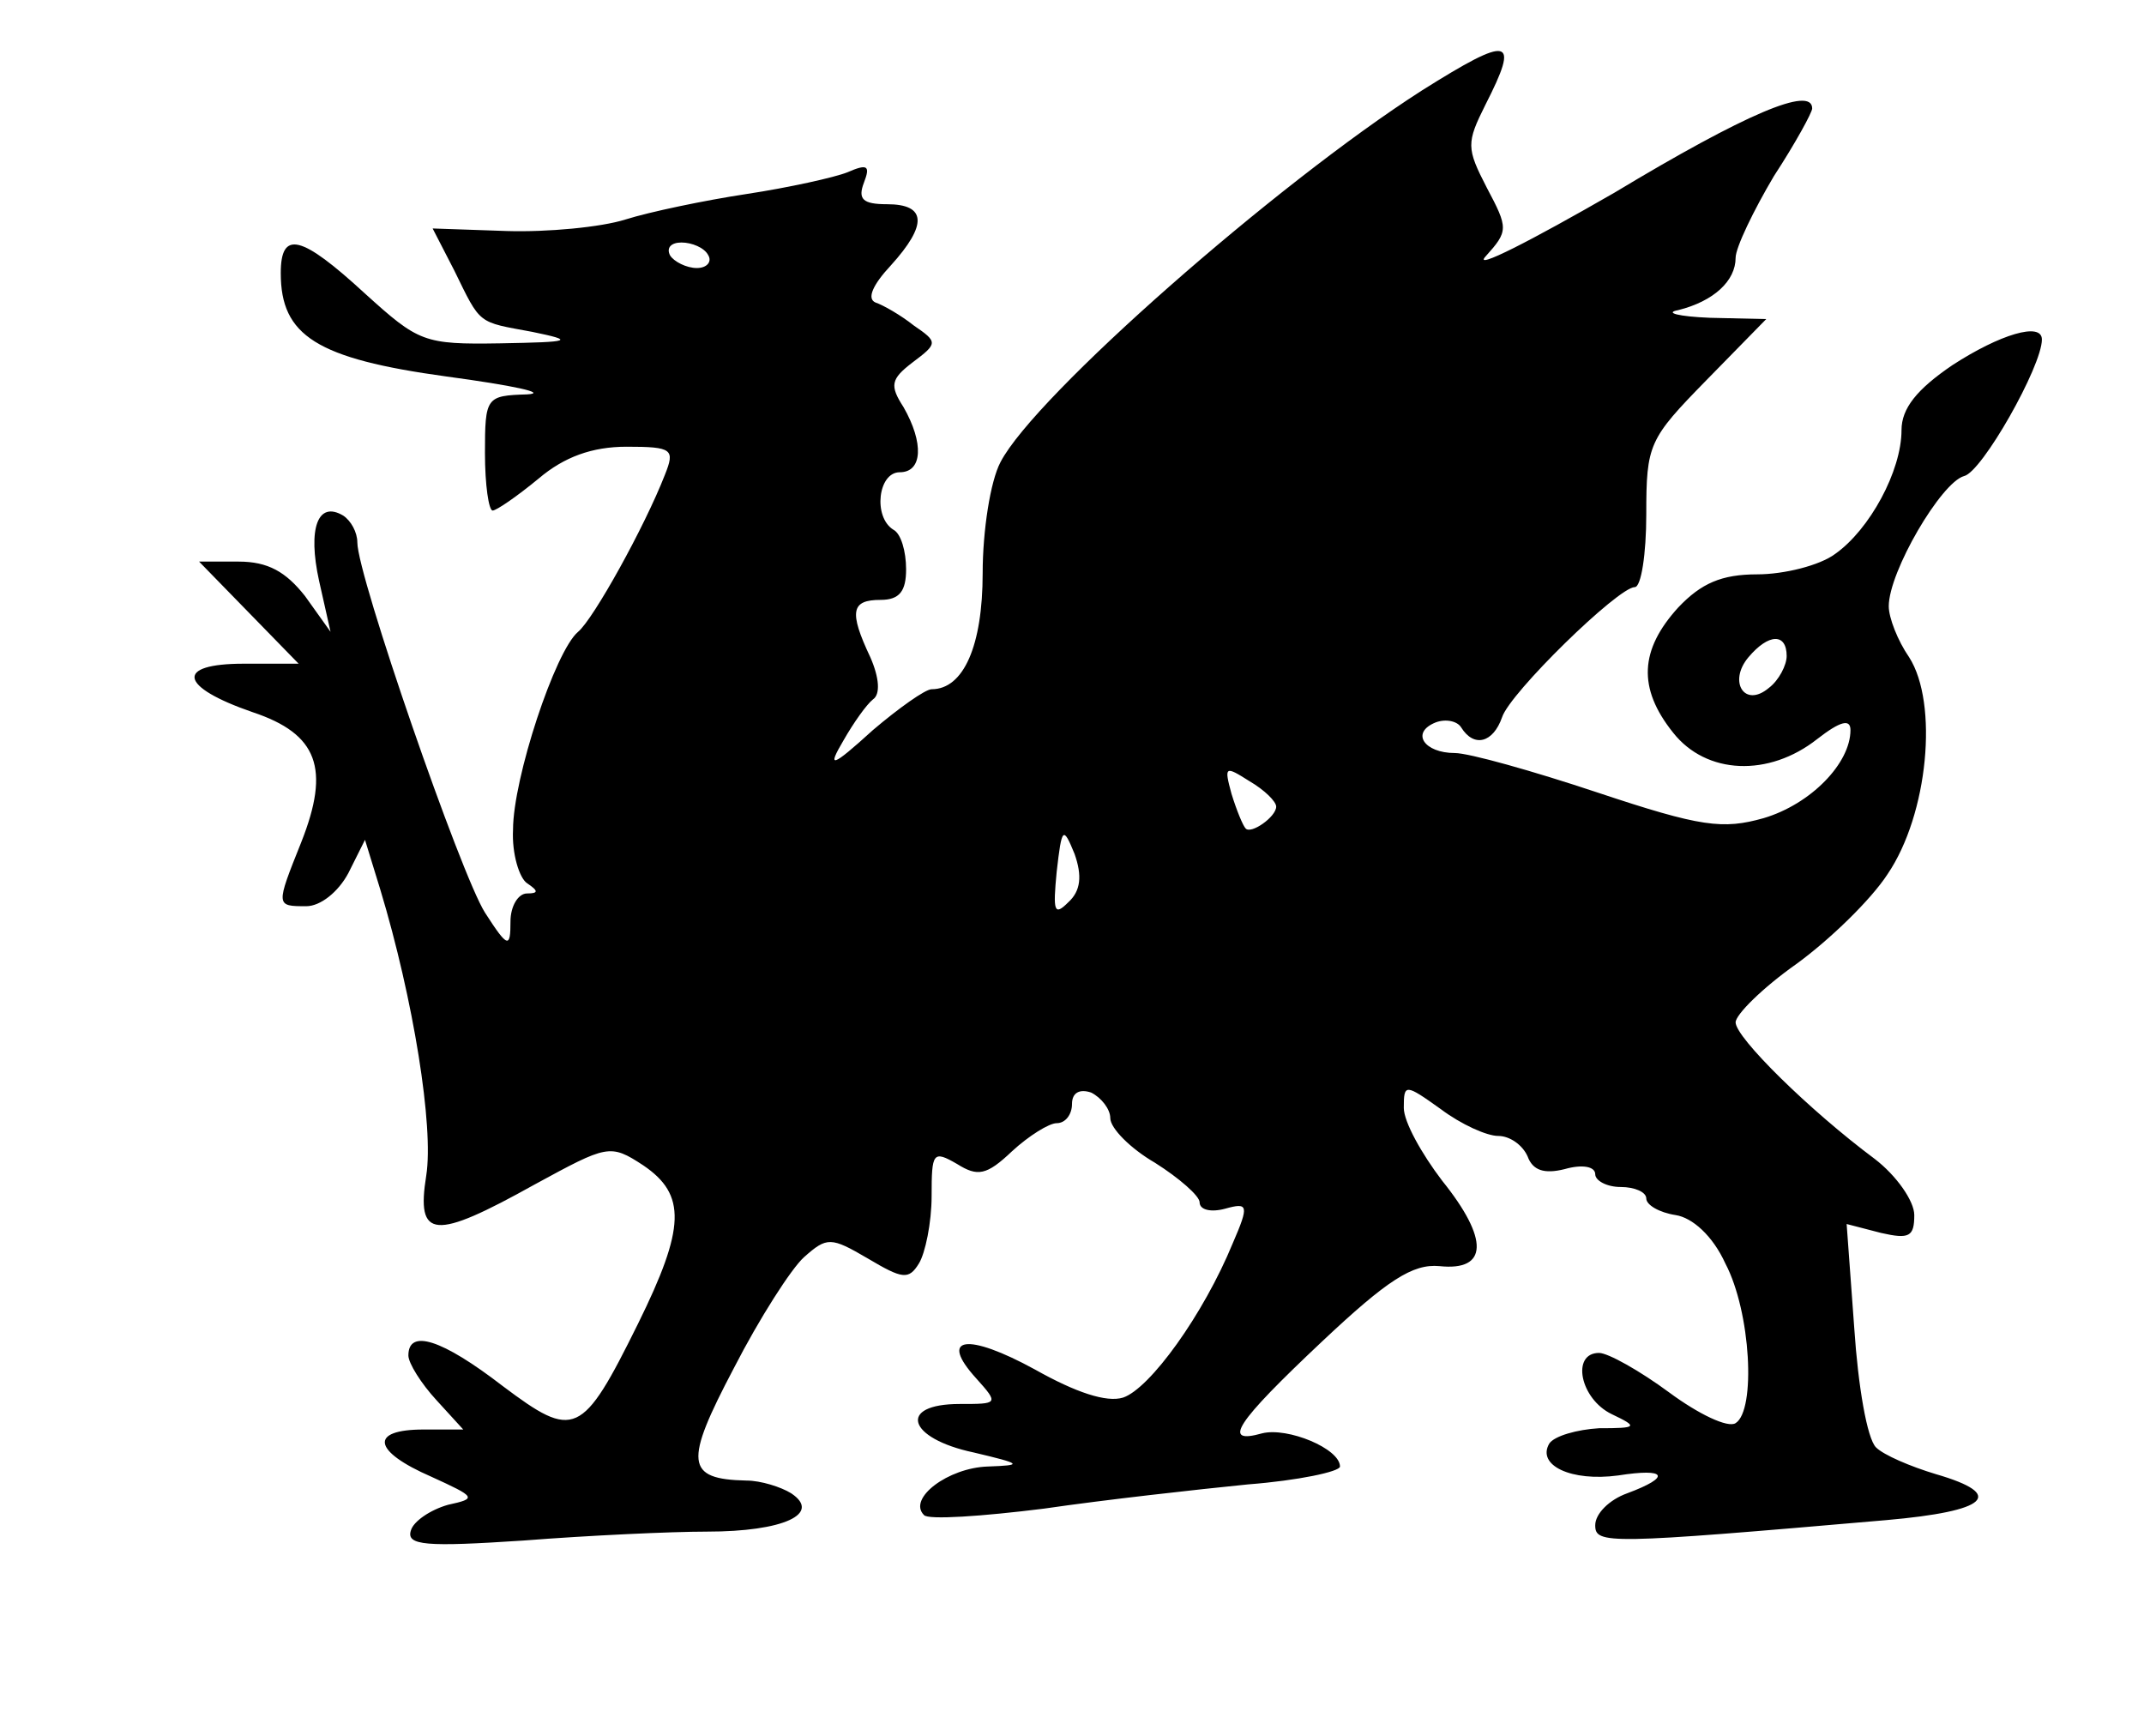
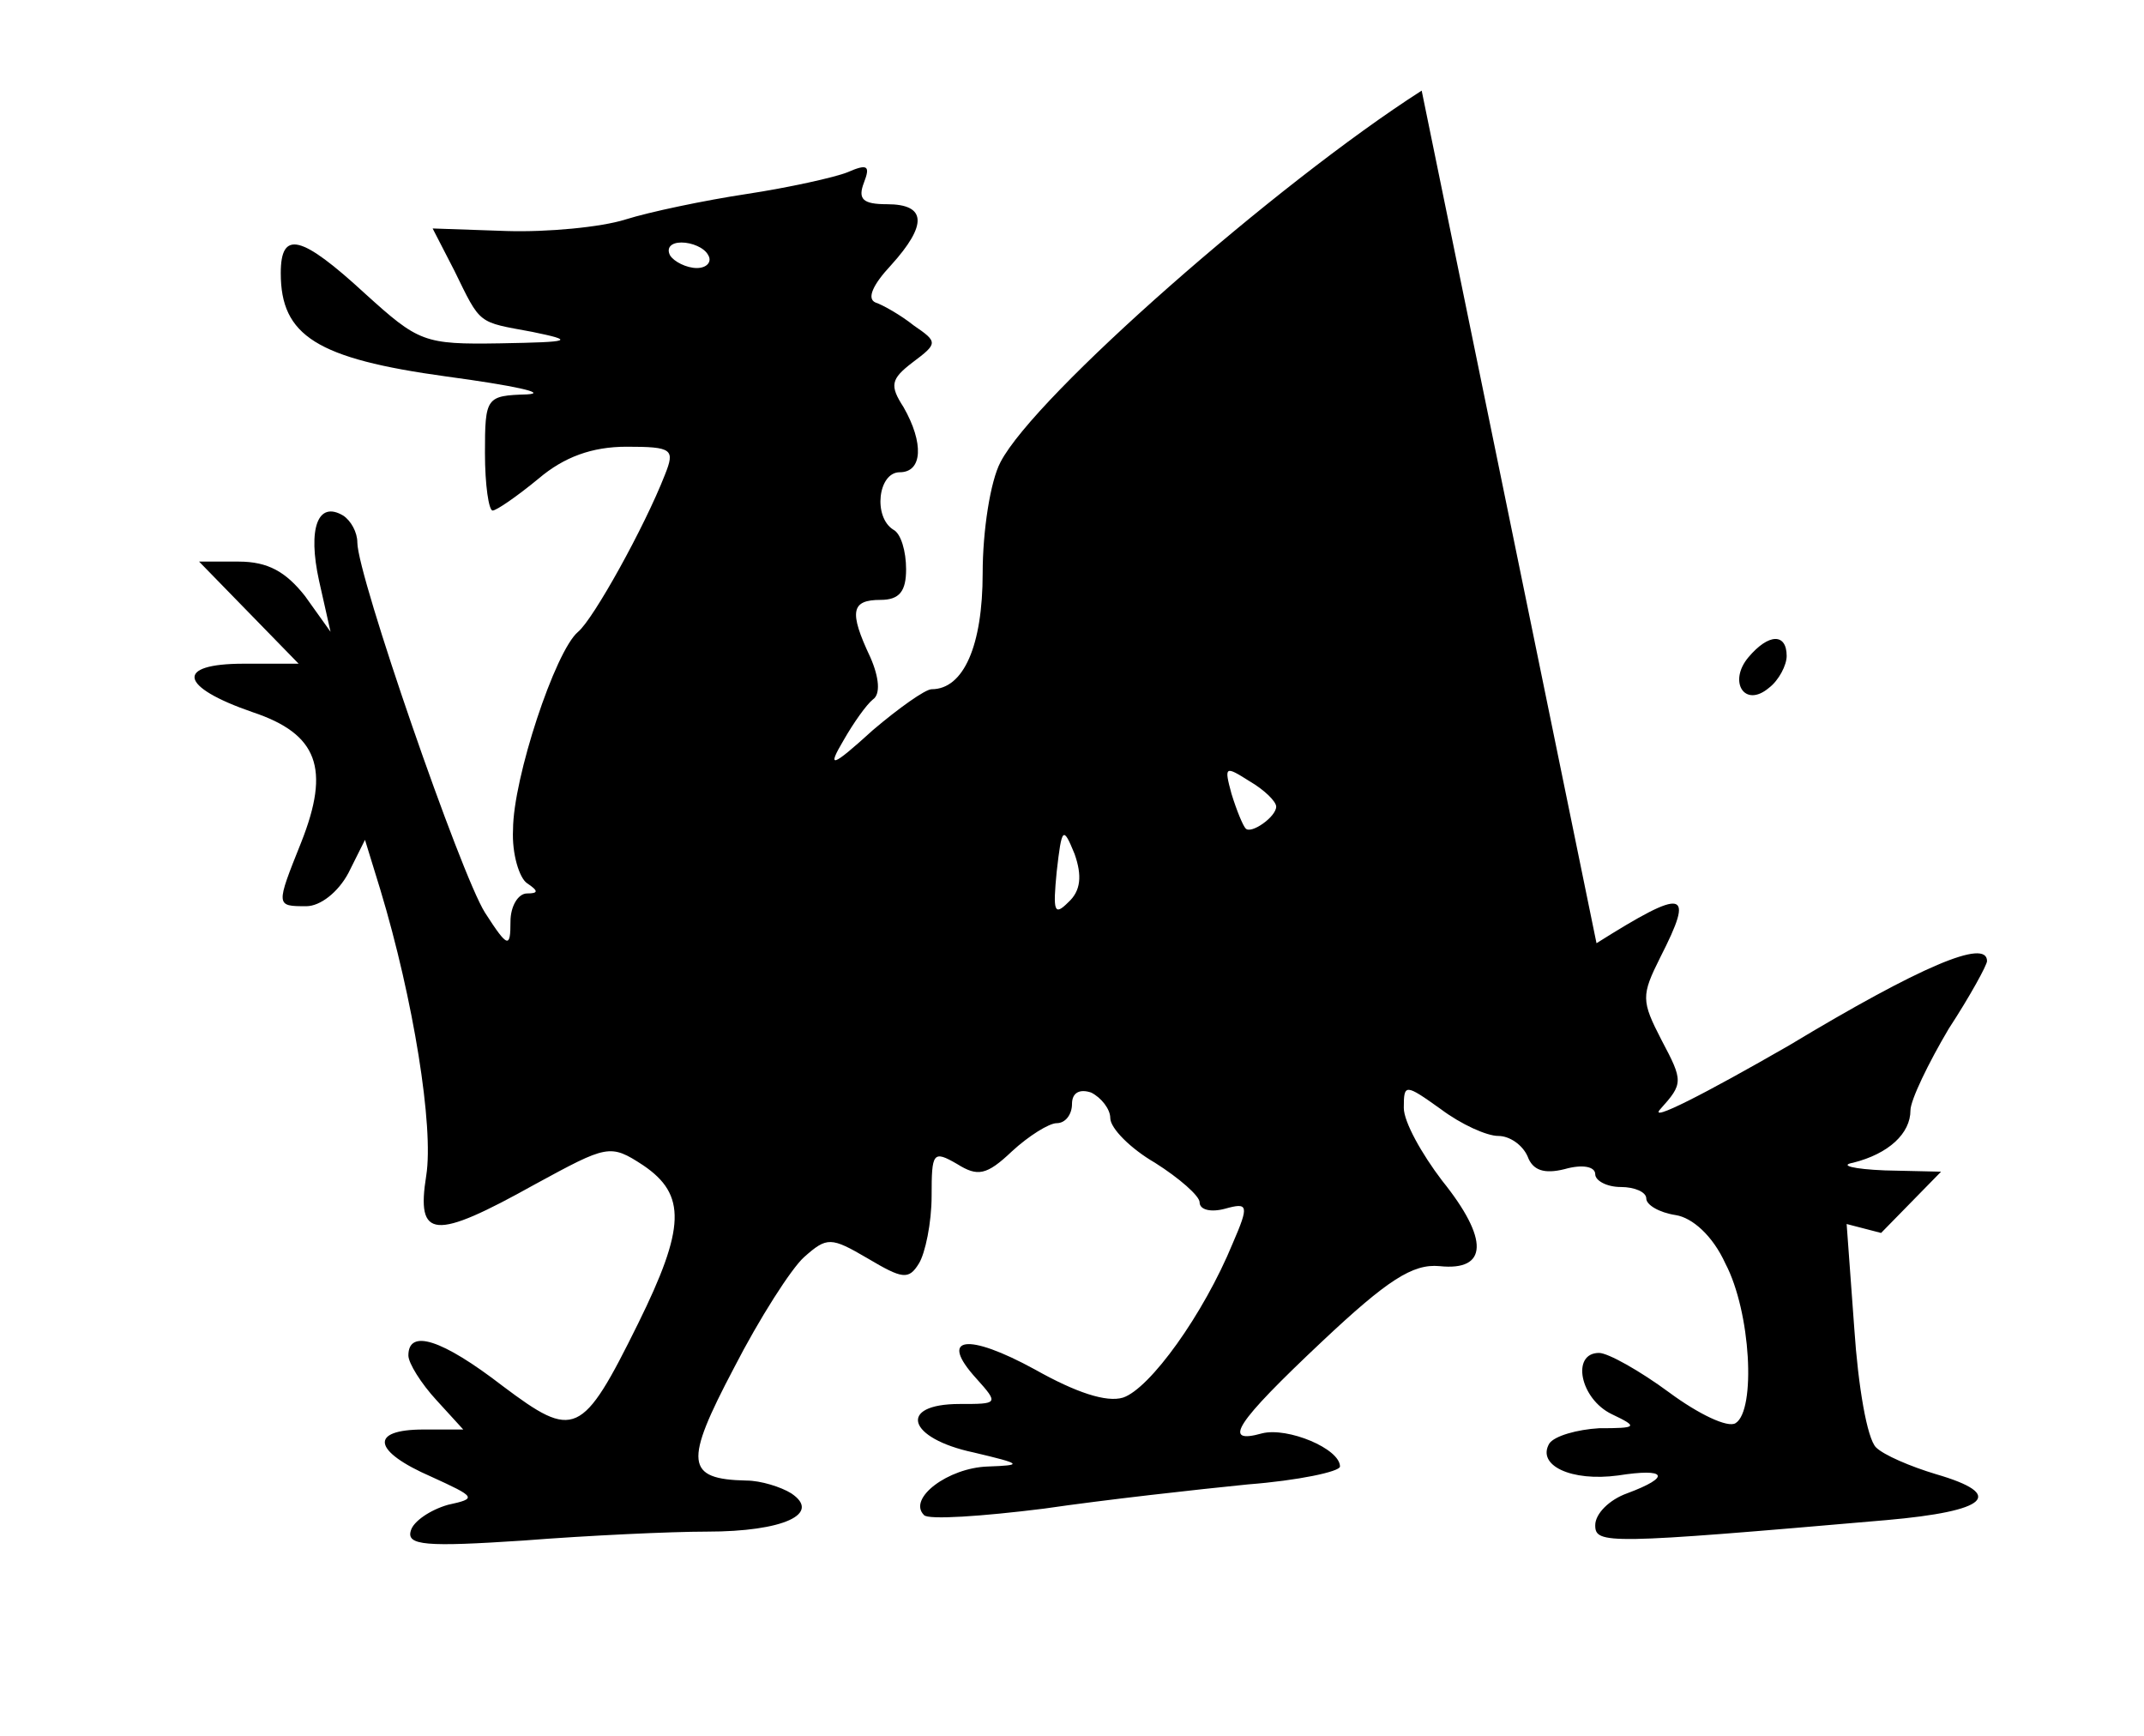
<svg xmlns="http://www.w3.org/2000/svg" version="1.0" width="126pt" height="102pt" viewBox="0 0 168 136" preserveAspectRatio="xMidYMid meet">
  <g transform="translate(0,136) scale(0.1,-0.1)" fill="#000000" stroke="none">
-     <path d="M1114 1289 c-114 -73 -303 -239 -330 -291 -8 -15 -14 -54 -14 -87 0 -57 -15 -91 -40 -91 -5 0 -26 -15 -46 -32 -33 -30 -36 -30 -23 -8 8 14 18 28 23 32 6 4 5 17 -2 33 -17 36 -15 45 8 45 15 0 20 7 20 24 0 14 -4 28 -10 31 -16 10 -12 45 5 45 18 0 19 23 3 51 -11 17 -10 22 7 35 20 15 20 16 1 29 -10 8 -24 16 -30 18 -7 3 -2 14 12 29 29 32 28 48 -3 48 -19 0 -23 4 -18 17 5 13 3 15 -13 8 -10 -4 -46 -12 -79 -17 -33 -5 -76 -14 -95 -20 -19 -6 -61 -10 -93 -9 l-58 2 17 -33 c21 -43 18 -40 61 -48 34 -7 31 -8 -25 -9 -60 -1 -64 1 -106 39 -50 46 -66 50 -66 16 0 -49 28 -67 130 -81 52 -7 80 -13 63 -14 -32 -1 -33 -2 -33 -46 0 -25 3 -45 6 -45 3 0 19 11 36 25 20 17 42 25 69 25 36 0 38 -2 30 -22 -16 -41 -56 -113 -68 -123 -18 -15 -51 -115 -51 -155 -1 -19 5 -38 11 -42 9 -6 9 -8 0 -8 -7 0 -13 -10 -13 -22 0 -21 -2 -21 -20 7 -19 30 -100 264 -100 290 0 8 -5 17 -11 21 -20 12 -28 -10 -19 -51 l9 -40 -20 28 c-15 19 -29 27 -52 27 l-31 0 39 -40 39 -40 -43 0 c-54 0 -51 -18 7 -38 51 -17 61 -44 38 -102 -20 -50 -20 -50 4 -50 11 0 25 11 33 26 l13 26 12 -39 c26 -86 42 -186 36 -224 -8 -50 6 -51 85 -7 57 31 59 32 85 15 34 -23 33 -49 -4 -124 -44 -89 -50 -91 -106 -49 -48 37 -74 45 -74 24 0 -6 10 -22 22 -35 l21 -23 -31 0 c-43 0 -40 -17 6 -37 35 -16 36 -17 13 -22 -14 -4 -27 -13 -29 -20 -4 -12 12 -13 88 -8 51 4 116 7 144 7 60 0 90 14 66 30 -8 5 -24 10 -35 10 -48 1 -49 14 -10 88 20 39 45 78 55 87 18 16 21 16 50 -1 27 -16 32 -17 40 -4 5 8 10 32 10 53 0 34 1 36 20 25 16 -10 23 -9 43 10 13 12 29 22 35 22 7 0 12 7 12 15 0 9 6 12 15 9 8 -4 15 -13 15 -20 0 -8 16 -24 35 -35 19 -12 35 -26 35 -31 0 -6 9 -8 20 -5 18 5 19 3 6 -27 -23 -56 -65 -114 -86 -121 -13 -4 -37 4 -69 22 -53 29 -76 26 -46 -7 18 -20 17 -20 -13 -20 -49 0 -41 -27 11 -38 38 -9 39 -10 11 -11 -31 -1 -63 -25 -50 -38 3 -4 46 -1 94 5 48 7 120 15 160 19 39 3 72 10 72 14 0 14 -41 31 -61 26 -32 -9 -21 8 47 72 51 48 71 61 92 59 38 -4 39 21 2 67 -16 21 -30 46 -30 57 0 19 1 19 29 -1 16 -12 36 -21 45 -21 9 0 19 -7 23 -16 4 -11 13 -14 29 -10 14 4 24 2 24 -4 0 -5 9 -10 20 -10 11 0 20 -4 20 -9 0 -5 10 -11 23 -13 13 -2 29 -16 39 -38 20 -38 24 -115 8 -125 -6 -4 -29 7 -52 24 -23 17 -48 31 -55 31 -22 0 -15 -36 10 -48 21 -10 20 -11 -10 -11 -17 -1 -35 -6 -39 -12 -10 -17 17 -30 54 -25 38 6 42 -1 7 -14 -14 -5 -25 -16 -25 -25 0 -15 9 -15 228 4 80 7 94 20 39 36 -20 6 -41 15 -47 21 -7 7 -14 48 -17 93 l-6 82 27 -7 c22 -5 26 -3 26 14 0 11 -14 31 -31 44 -51 38 -109 95 -109 107 0 6 21 27 48 46 26 19 58 50 71 70 32 47 40 134 17 170 -9 13 -16 31 -16 40 0 27 41 97 59 102 14 3 61 86 61 107 0 14 -33 4 -70 -20 -28 -19 -40 -34 -40 -51 0 -32 -25 -78 -52 -97 -12 -9 -40 -16 -61 -16 -28 0 -44 -7 -62 -26 -30 -33 -32 -63 -4 -98 26 -33 75 -35 113 -5 18 14 26 16 26 7 0 -26 -31 -58 -68 -69 -32 -9 -49 -7 -130 20 -51 17 -101 31 -112 31 -24 0 -35 16 -15 24 8 3 17 1 20 -4 10 -16 25 -12 32 8 6 19 91 102 104 102 5 0 9 26 9 57 0 55 2 59 47 105 l47 48 -44 1 c-25 1 -36 4 -25 6 28 7 45 23 45 41 0 8 14 37 30 64 17 26 30 50 30 53 0 18 -52 -4 -155 -66 -66 -38 -111 -61 -101 -50 18 20 18 22 1 54 -16 31 -16 35 -1 65 27 53 20 55 -50 11z m-559 -129 c3 -5 -1 -10 -9 -10 -8 0 -18 5 -21 10 -3 6 1 10 9 10 8 0 18 -4 21 -10z m845 -314 c0 -7 -6 -19 -14 -25 -19 -16 -32 5 -16 24 16 19 30 19 30 1z m-400 -118 c0 -8 -20 -22 -24 -17 -2 2 -7 14 -11 27 -6 22 -5 22 14 10 12 -7 21 -16 21 -20z m-163 -75 c-11 -11 -12 -7 -9 24 4 35 5 36 14 14 6 -17 5 -29 -5 -38z" />
+     <path d="M1114 1289 c-114 -73 -303 -239 -330 -291 -8 -15 -14 -54 -14 -87 0 -57 -15 -91 -40 -91 -5 0 -26 -15 -46 -32 -33 -30 -36 -30 -23 -8 8 14 18 28 23 32 6 4 5 17 -2 33 -17 36 -15 45 8 45 15 0 20 7 20 24 0 14 -4 28 -10 31 -16 10 -12 45 5 45 18 0 19 23 3 51 -11 17 -10 22 7 35 20 15 20 16 1 29 -10 8 -24 16 -30 18 -7 3 -2 14 12 29 29 32 28 48 -3 48 -19 0 -23 4 -18 17 5 13 3 15 -13 8 -10 -4 -46 -12 -79 -17 -33 -5 -76 -14 -95 -20 -19 -6 -61 -10 -93 -9 l-58 2 17 -33 c21 -43 18 -40 61 -48 34 -7 31 -8 -25 -9 -60 -1 -64 1 -106 39 -50 46 -66 50 -66 16 0 -49 28 -67 130 -81 52 -7 80 -13 63 -14 -32 -1 -33 -2 -33 -46 0 -25 3 -45 6 -45 3 0 19 11 36 25 20 17 42 25 69 25 36 0 38 -2 30 -22 -16 -41 -56 -113 -68 -123 -18 -15 -51 -115 -51 -155 -1 -19 5 -38 11 -42 9 -6 9 -8 0 -8 -7 0 -13 -10 -13 -22 0 -21 -2 -21 -20 7 -19 30 -100 264 -100 290 0 8 -5 17 -11 21 -20 12 -28 -10 -19 -51 l9 -40 -20 28 c-15 19 -29 27 -52 27 l-31 0 39 -40 39 -40 -43 0 c-54 0 -51 -18 7 -38 51 -17 61 -44 38 -102 -20 -50 -20 -50 4 -50 11 0 25 11 33 26 l13 26 12 -39 c26 -86 42 -186 36 -224 -8 -50 6 -51 85 -7 57 31 59 32 85 15 34 -23 33 -49 -4 -124 -44 -89 -50 -91 -106 -49 -48 37 -74 45 -74 24 0 -6 10 -22 22 -35 l21 -23 -31 0 c-43 0 -40 -17 6 -37 35 -16 36 -17 13 -22 -14 -4 -27 -13 -29 -20 -4 -12 12 -13 88 -8 51 4 116 7 144 7 60 0 90 14 66 30 -8 5 -24 10 -35 10 -48 1 -49 14 -10 88 20 39 45 78 55 87 18 16 21 16 50 -1 27 -16 32 -17 40 -4 5 8 10 32 10 53 0 34 1 36 20 25 16 -10 23 -9 43 10 13 12 29 22 35 22 7 0 12 7 12 15 0 9 6 12 15 9 8 -4 15 -13 15 -20 0 -8 16 -24 35 -35 19 -12 35 -26 35 -31 0 -6 9 -8 20 -5 18 5 19 3 6 -27 -23 -56 -65 -114 -86 -121 -13 -4 -37 4 -69 22 -53 29 -76 26 -46 -7 18 -20 17 -20 -13 -20 -49 0 -41 -27 11 -38 38 -9 39 -10 11 -11 -31 -1 -63 -25 -50 -38 3 -4 46 -1 94 5 48 7 120 15 160 19 39 3 72 10 72 14 0 14 -41 31 -61 26 -32 -9 -21 8 47 72 51 48 71 61 92 59 38 -4 39 21 2 67 -16 21 -30 46 -30 57 0 19 1 19 29 -1 16 -12 36 -21 45 -21 9 0 19 -7 23 -16 4 -11 13 -14 29 -10 14 4 24 2 24 -4 0 -5 9 -10 20 -10 11 0 20 -4 20 -9 0 -5 10 -11 23 -13 13 -2 29 -16 39 -38 20 -38 24 -115 8 -125 -6 -4 -29 7 -52 24 -23 17 -48 31 -55 31 -22 0 -15 -36 10 -48 21 -10 20 -11 -10 -11 -17 -1 -35 -6 -39 -12 -10 -17 17 -30 54 -25 38 6 42 -1 7 -14 -14 -5 -25 -16 -25 -25 0 -15 9 -15 228 4 80 7 94 20 39 36 -20 6 -41 15 -47 21 -7 7 -14 48 -17 93 l-6 82 27 -7 l47 48 -44 1 c-25 1 -36 4 -25 6 28 7 45 23 45 41 0 8 14 37 30 64 17 26 30 50 30 53 0 18 -52 -4 -155 -66 -66 -38 -111 -61 -101 -50 18 20 18 22 1 54 -16 31 -16 35 -1 65 27 53 20 55 -50 11z m-559 -129 c3 -5 -1 -10 -9 -10 -8 0 -18 5 -21 10 -3 6 1 10 9 10 8 0 18 -4 21 -10z m845 -314 c0 -7 -6 -19 -14 -25 -19 -16 -32 5 -16 24 16 19 30 19 30 1z m-400 -118 c0 -8 -20 -22 -24 -17 -2 2 -7 14 -11 27 -6 22 -5 22 14 10 12 -7 21 -16 21 -20z m-163 -75 c-11 -11 -12 -7 -9 24 4 35 5 36 14 14 6 -17 5 -29 -5 -38z" />
  </g>
</svg>